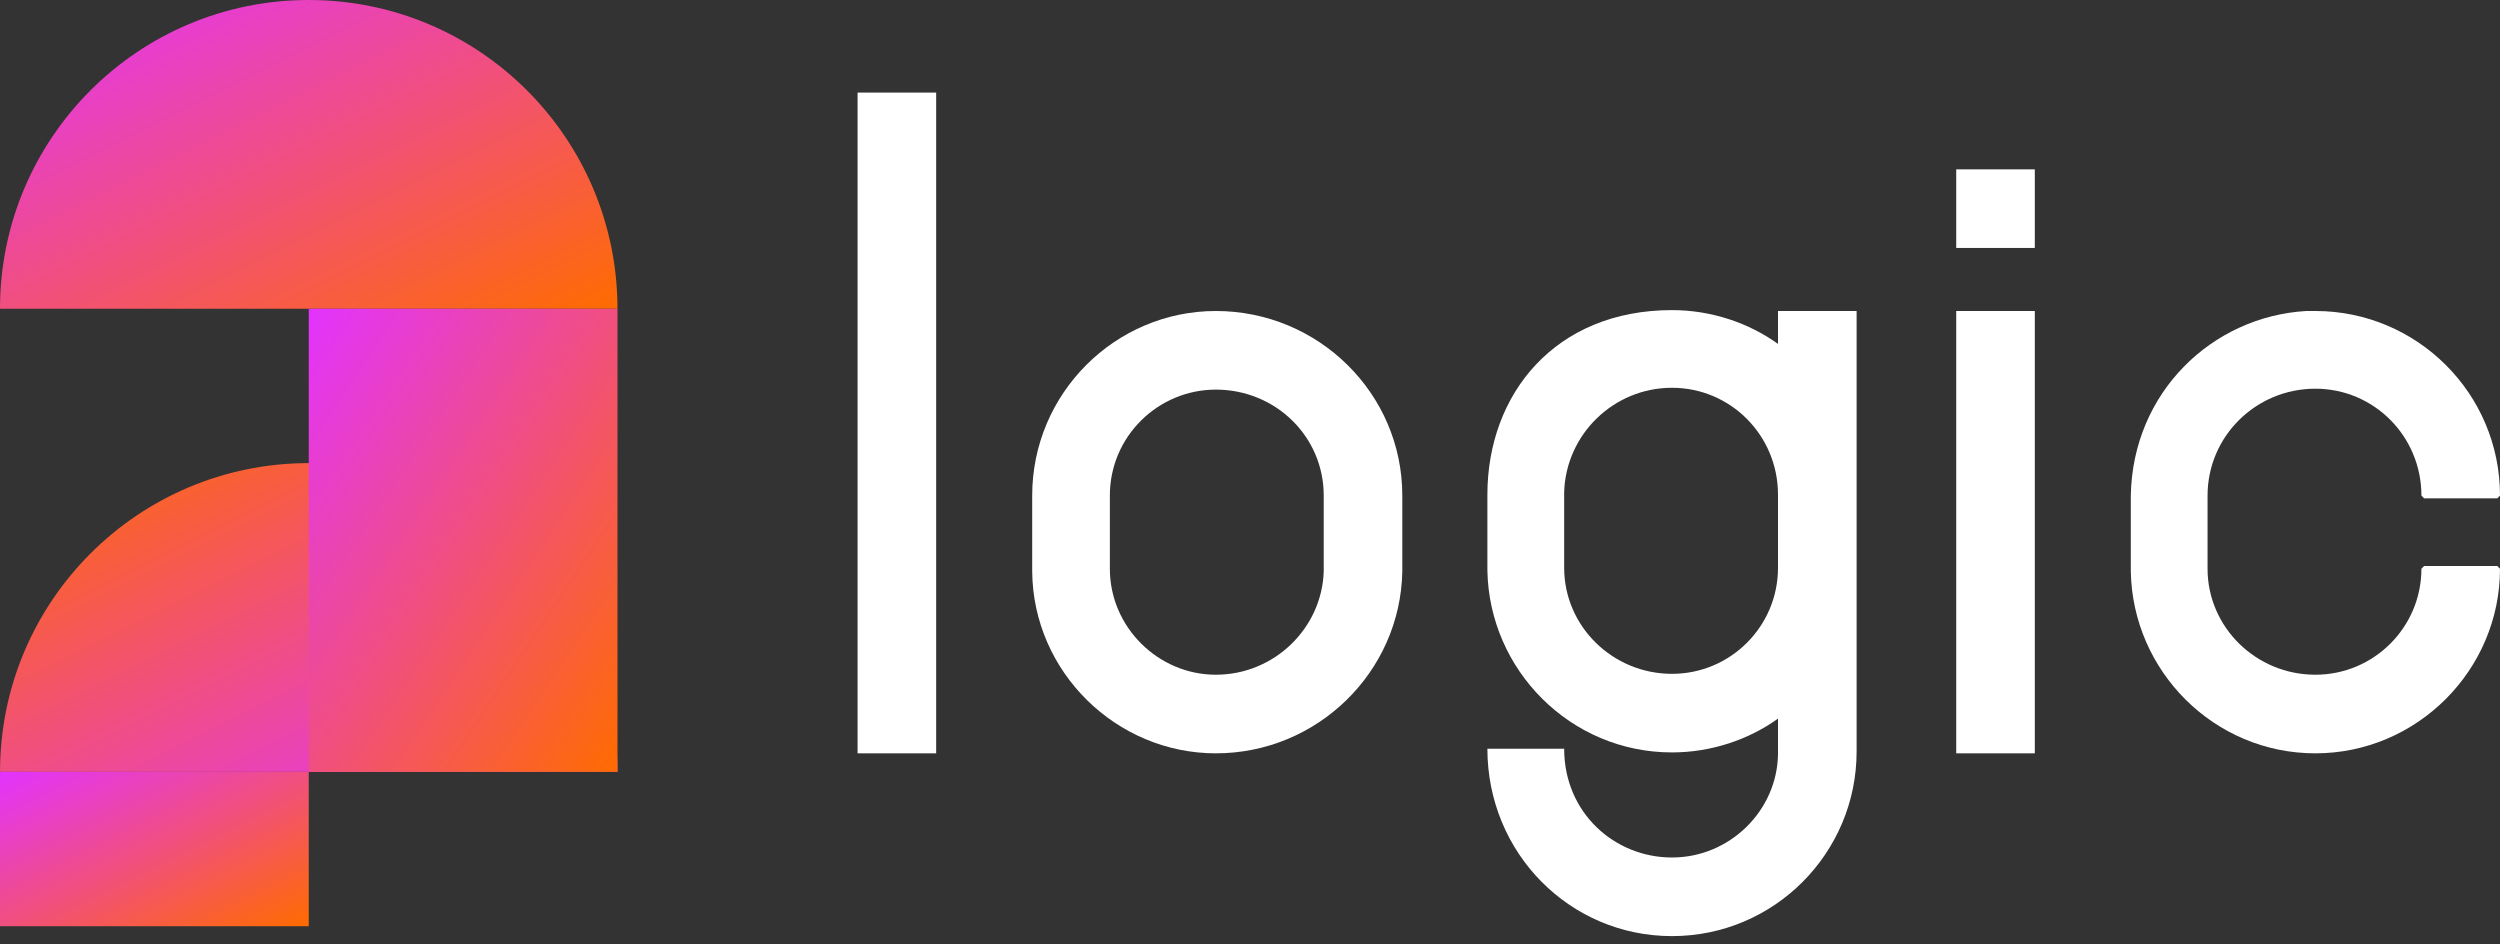
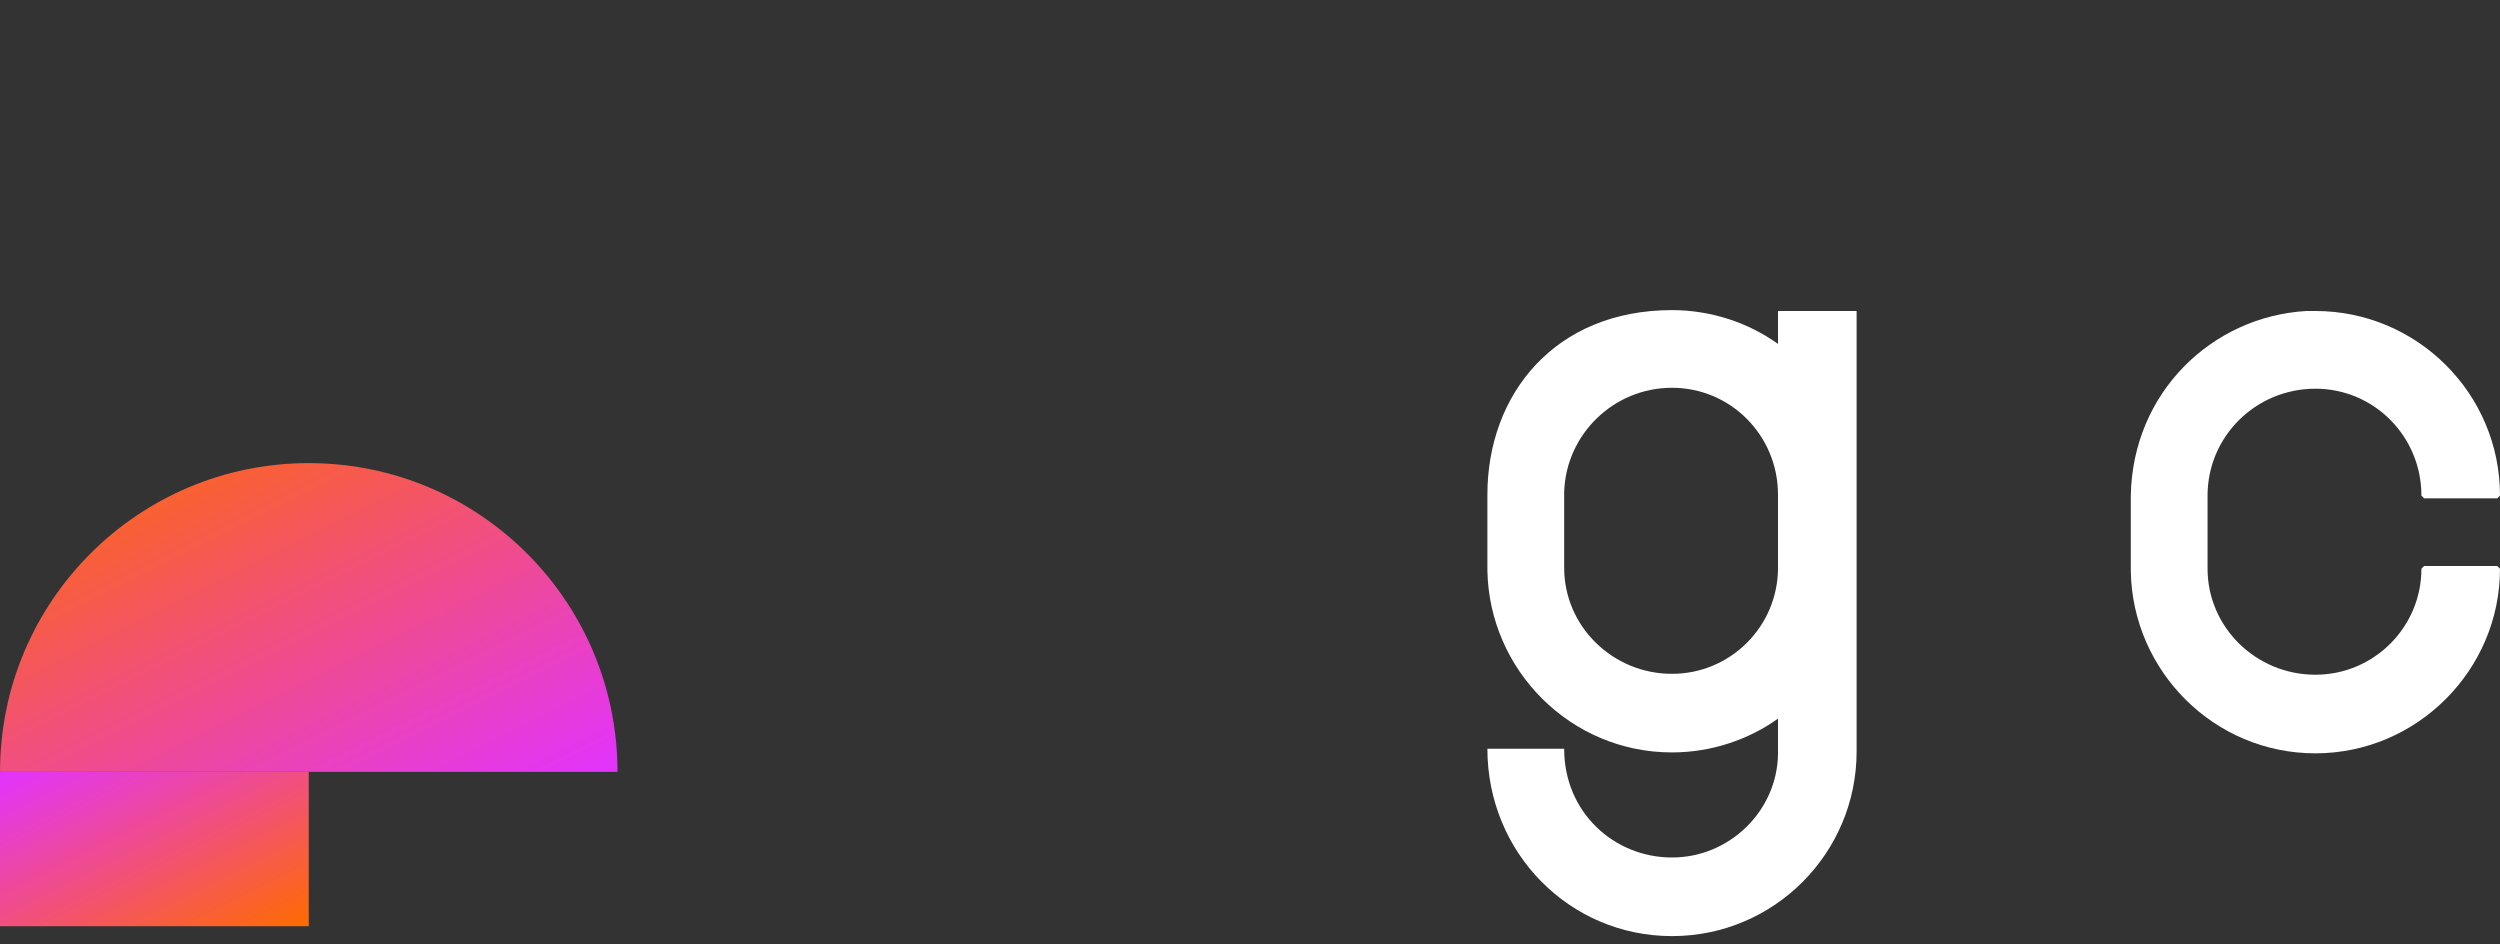
<svg xmlns="http://www.w3.org/2000/svg" width="90" height="34" viewBox="0 0 90 34" fill="none">
  <rect x="0" y="0" width="90" height="34" fill="#333333" stroke="none" />
-   <path d="M22.229 11.115H0C0 4.976 4.976 0 11.115 0C17.253 0 22.229 4.976 22.229 11.115Z" fill="url(#paint0_linear_392_424)" />
  <path d="M0.001 27.787C0.001 21.648 4.977 16.672 11.116 16.672C17.254 16.672 22.23 21.648 22.23 27.787L0.001 27.787Z" fill="url(#paint1_linear_392_424)" />
-   <path d="M11.115 11.115H22.23V27.787H11.115V11.115Z" fill="url(#paint2_linear_392_424)" />
  <path d="M0 27.787H11.115V33.344H0V27.787Z" fill="url(#paint3_linear_392_424)" />
-   <path d="M33.702 3.333H30.873V27.12H33.702V3.333Z" fill="white" />
-   <path d="M43.771 11.196C40.153 11.196 37.159 14.157 37.159 17.842V20.573C37.191 24.192 40.185 27.12 43.771 27.12C47.423 27.12 50.417 24.192 50.483 20.573V17.842C50.483 14.157 47.456 11.196 43.771 11.196ZM47.654 20.573C47.588 22.613 45.877 24.29 43.771 24.29C41.699 24.29 39.955 22.58 39.955 20.474V17.842C39.955 15.704 41.699 14.026 43.771 14.026C45.91 14.026 47.654 15.704 47.654 17.842V20.573Z" fill="white" />
  <path d="M60.192 11.164C55.981 11.164 53.546 14.19 53.546 17.809V20.54C53.612 24.126 56.54 27.087 60.192 27.087C61.607 27.087 62.956 26.626 64.008 25.87V27.153C63.975 29.192 62.265 30.87 60.192 30.87C58.119 30.87 56.31 29.258 56.31 26.955H53.546C53.546 30.706 56.507 33.7 60.192 33.7C63.877 33.7 66.838 30.706 66.838 27.054V11.196H64.008V12.381C62.956 11.624 61.607 11.164 60.192 11.164ZM60.192 13.96C62.298 13.96 64.008 15.671 64.008 17.809V20.441C64.008 22.547 62.298 24.258 60.192 24.258C58.054 24.258 56.31 22.547 56.31 20.441V17.71C56.376 15.638 58.087 13.96 60.192 13.96Z" fill="white" />
-   <path d="M73.253 6.097H70.424V8.926H73.253V6.097ZM73.253 11.196H70.424V27.12H73.253V11.196Z" fill="white" />
  <path d="M83.025 11.196C79.637 11.394 76.774 14.124 76.709 17.842V20.573C76.774 24.159 79.702 27.12 83.354 27.12C87.006 27.12 90 24.126 90 20.474L89.901 20.375H87.269L87.171 20.474C87.171 22.58 85.46 24.29 83.354 24.29C81.216 24.29 79.472 22.58 79.472 20.474V17.842C79.472 15.704 81.216 13.993 83.354 13.993C85.46 13.993 87.171 15.704 87.171 17.842L87.269 17.941H89.901L90 17.842C90 14.157 87.006 11.196 83.354 11.196H83.025Z" fill="white" />
  <defs>
    <linearGradient id="paint0_linear_392_424" x1="0" y1="0" x2="8.892" y2="17.783" gradientUnits="userSpaceOnUse">
      <stop stop-color="#E233FF" />
      <stop offset="1" stop-color="#FF6B00" />
    </linearGradient>
    <linearGradient id="paint1_linear_392_424" x1="22.23" y1="27.787" x2="13.339" y2="10.003" gradientUnits="userSpaceOnUse">
      <stop stop-color="#E233FF" />
      <stop offset="1" stop-color="#FF6B00" />
    </linearGradient>
    <linearGradient id="paint2_linear_392_424" x1="11.115" y1="11.115" x2="26.505" y2="21.374" gradientUnits="userSpaceOnUse">
      <stop stop-color="#E233FF" />
      <stop offset="1" stop-color="#FF6B00" />
    </linearGradient>
    <linearGradient id="paint3_linear_392_424" x1="0" y1="27.787" x2="4.446" y2="36.678" gradientUnits="userSpaceOnUse">
      <stop stop-color="#E233FF" />
      <stop offset="1" stop-color="#FF6B00" />
    </linearGradient>
  </defs>
</svg>